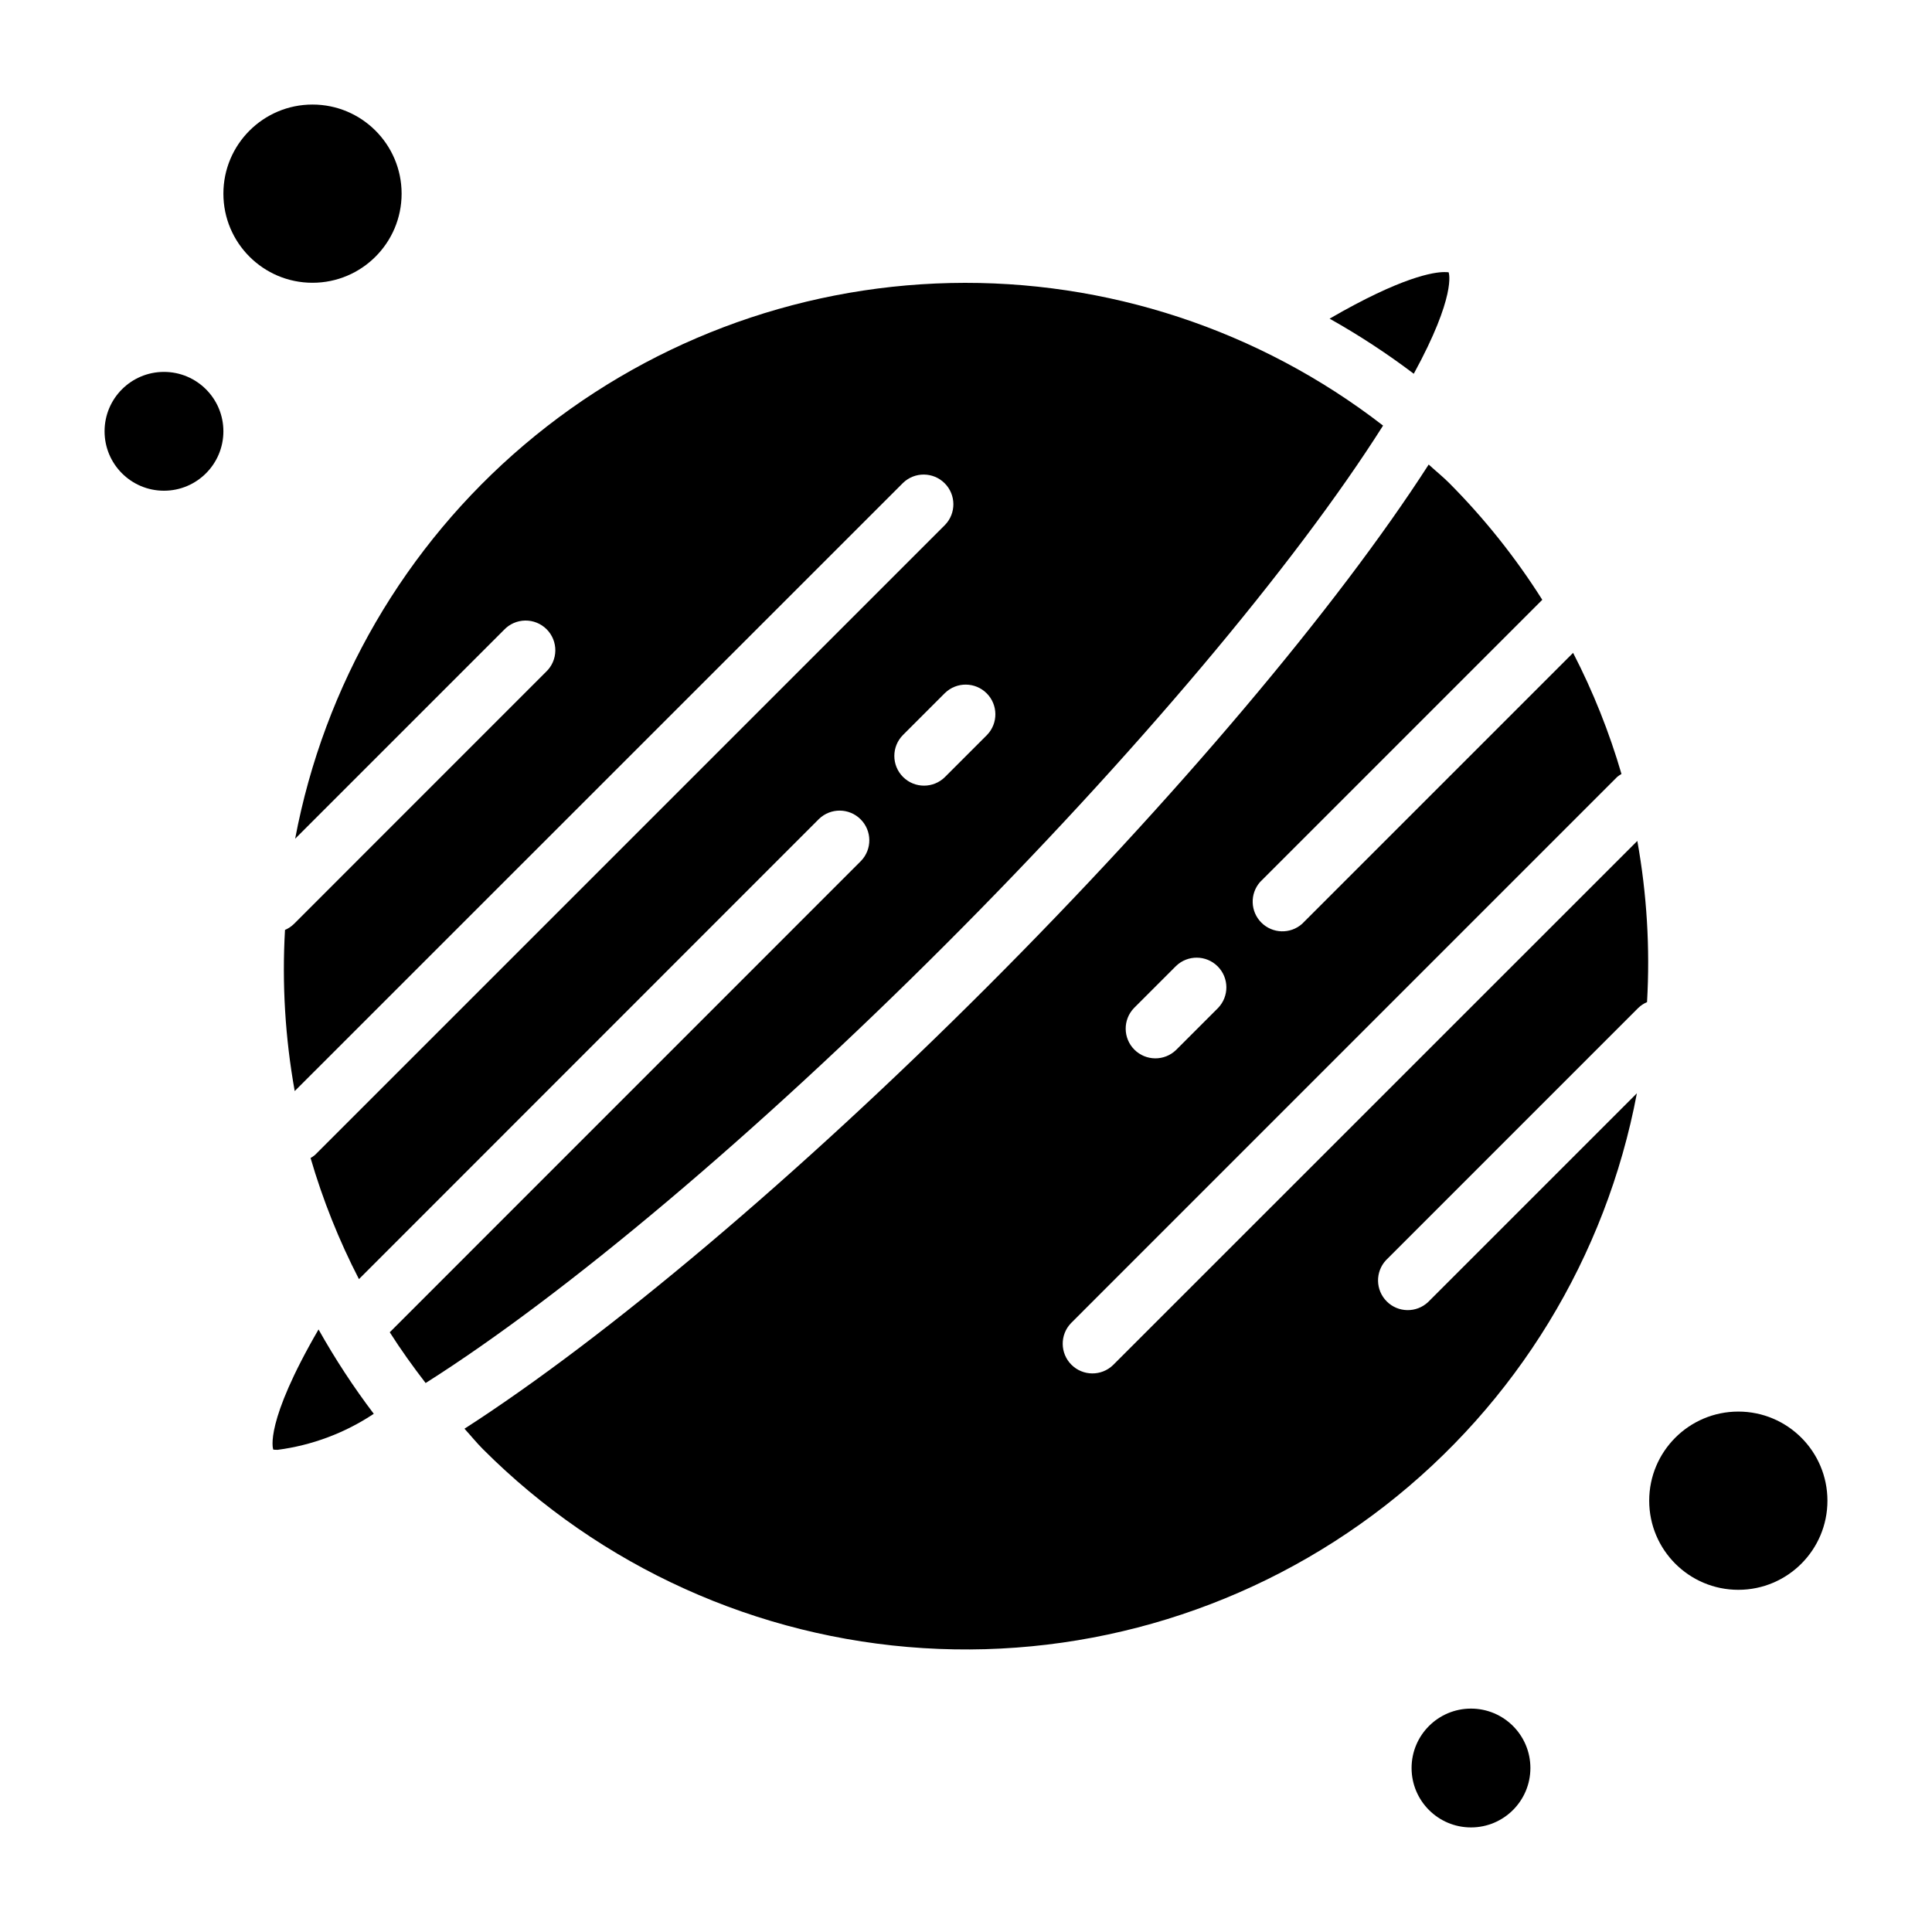
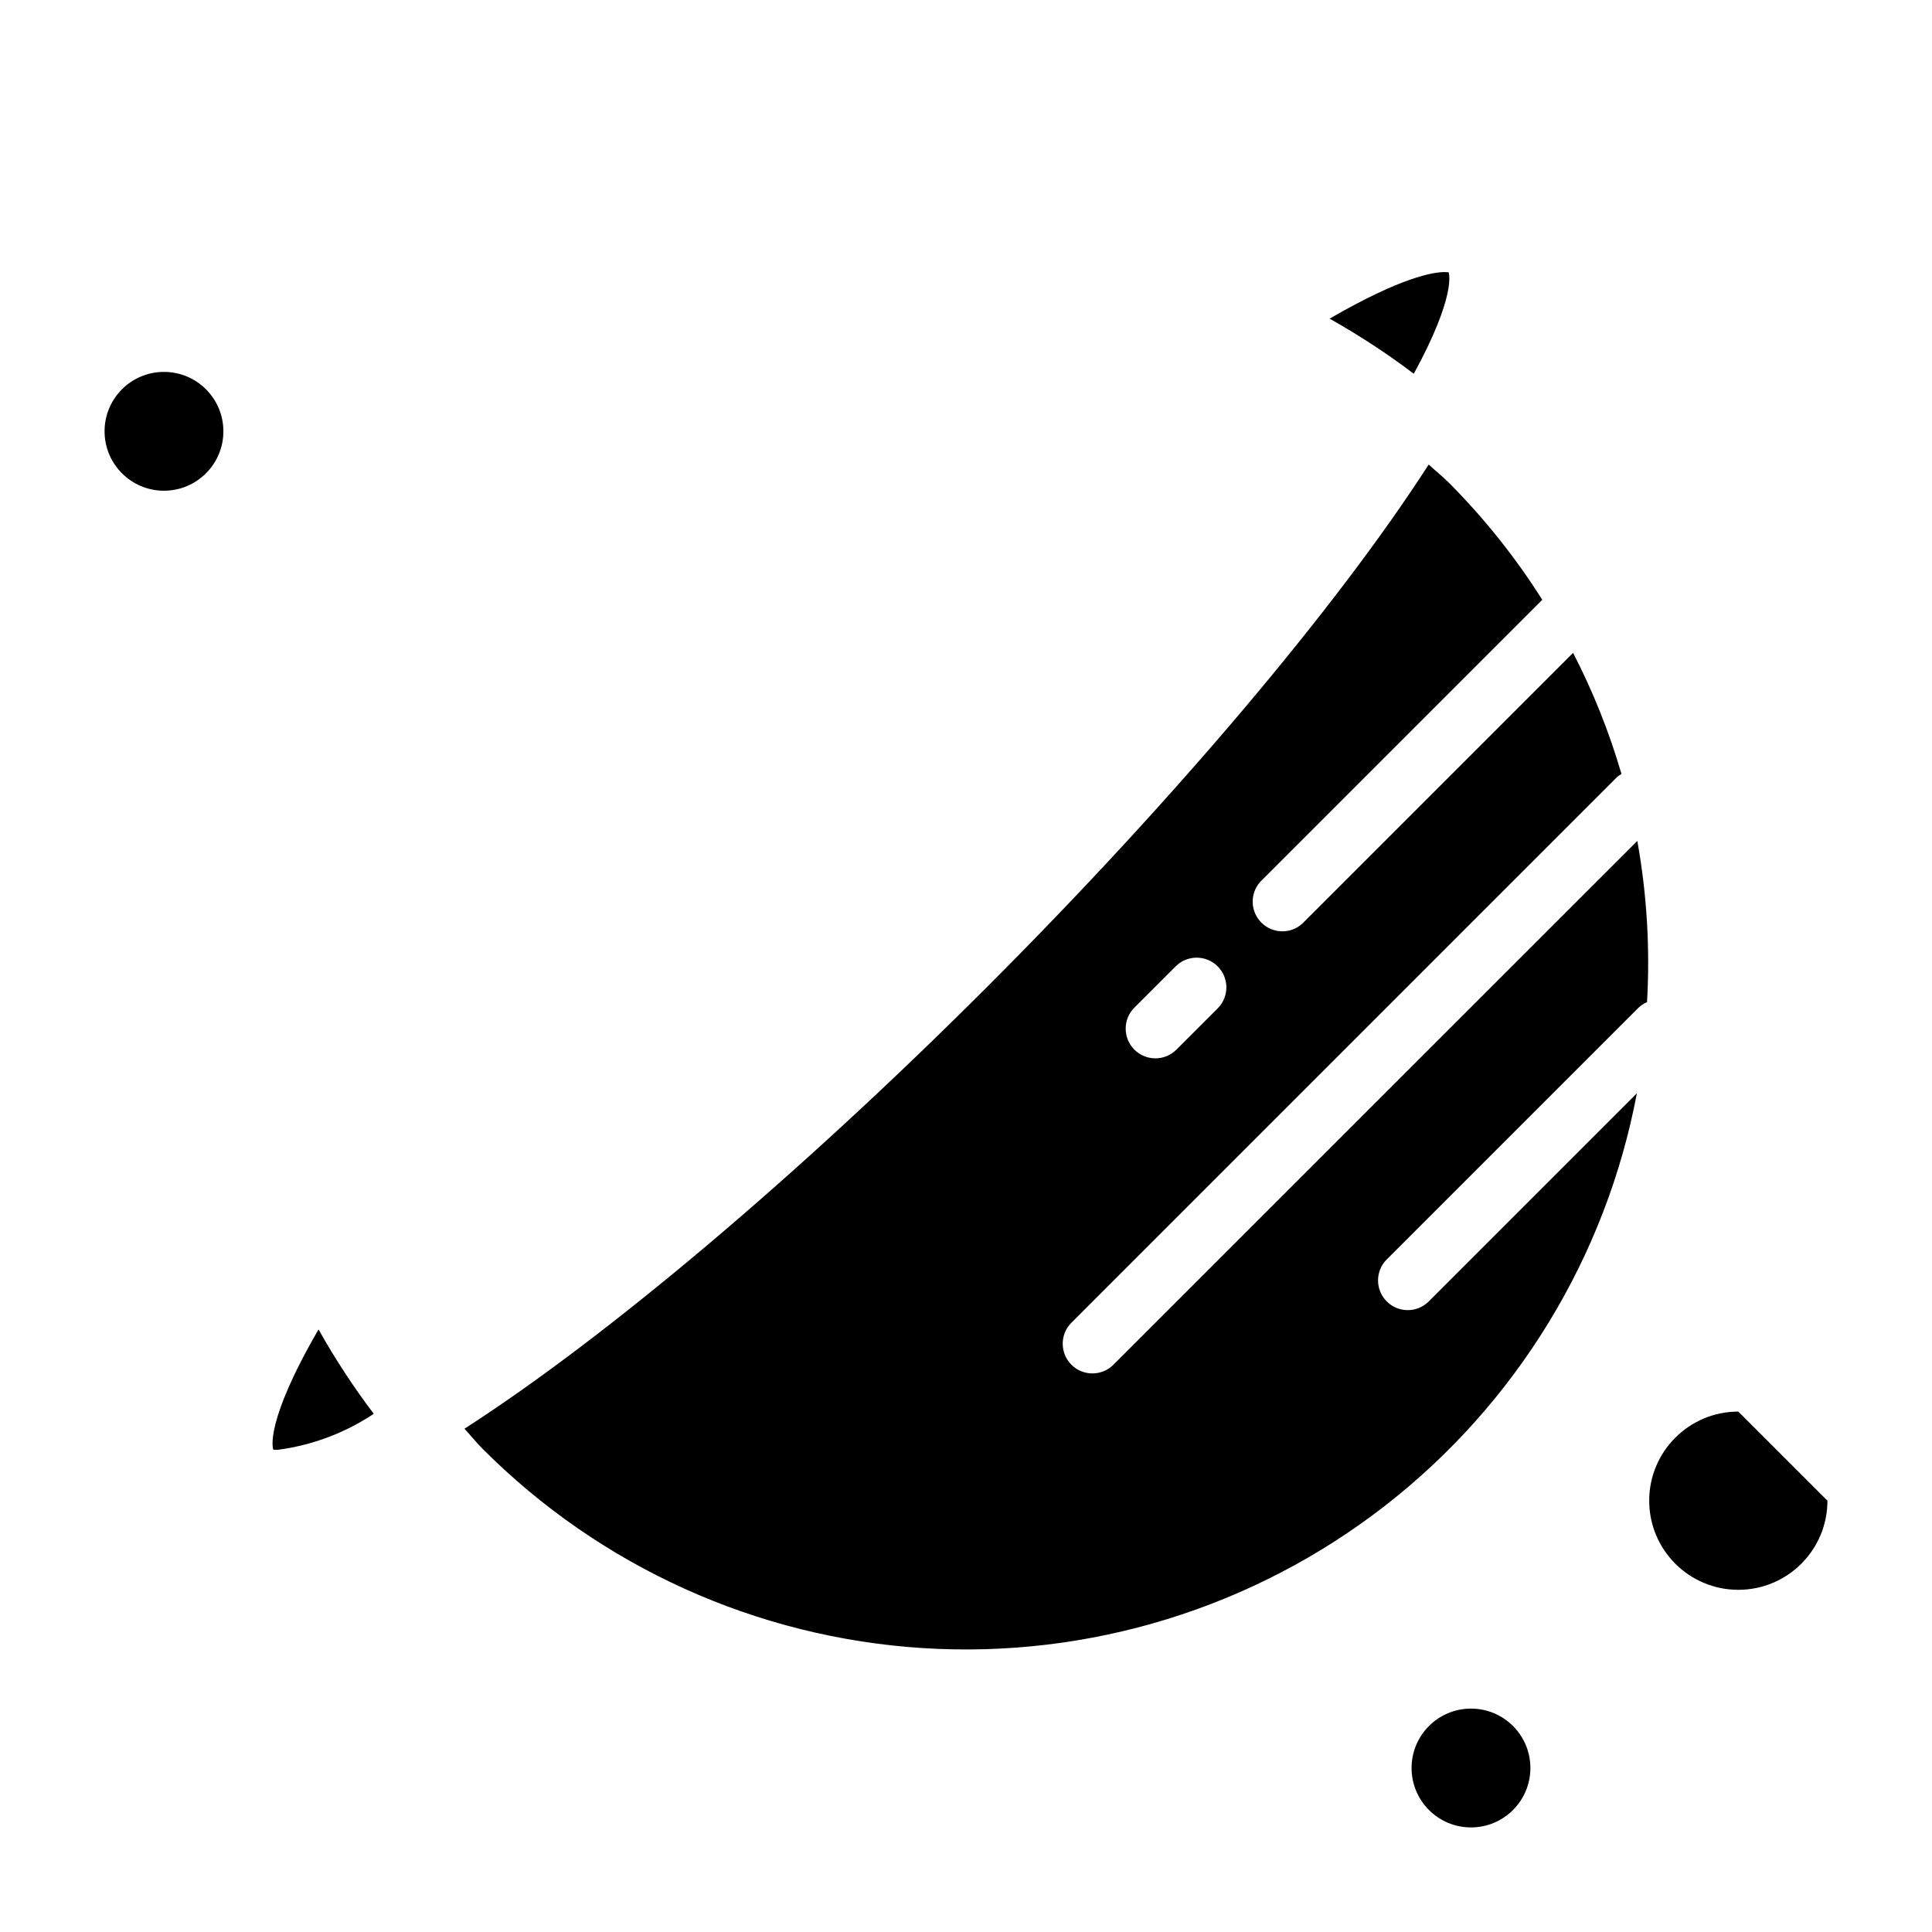
<svg xmlns="http://www.w3.org/2000/svg" fill="#000000" width="800px" height="800px" version="1.1" viewBox="144 144 512 512">
  <g>
-     <path d="m628.29 541.7c0 13.043-10.574 23.617-23.617 23.617s-23.617-10.574-23.617-23.617c0-13.043 10.574-23.617 23.617-23.617s23.617 10.574 23.617 23.617" />
+     <path d="m628.29 541.7c0 13.043-10.574 23.617-23.617 23.617s-23.617-10.574-23.617-23.617c0-13.043 10.574-23.617 23.617-23.617" />
    <path d="m549.57 612.54c0 8.695-7.047 15.746-15.742 15.746-8.695 0-15.746-7.051-15.746-15.746 0-8.695 7.051-15.742 15.746-15.742 8.695 0 15.742 7.047 15.742 15.742" />
-     <path d="m250.43 195.32c0 13.043-10.574 23.617-23.617 23.617s-23.613-10.574-23.613-23.617 10.57-23.613 23.613-23.613 23.617 10.57 23.617 23.613" />
    <path d="m203.2 258.3c0 8.695-7.051 15.746-15.746 15.746s-15.742-7.051-15.742-15.746c0-8.695 7.047-15.742 15.742-15.742s15.746 7.047 15.746 15.742" />
    <path d="m216.42 528.16s0.348 0.062 1.141 0.062c9.117-1.191 17.84-4.457 25.492-9.551-5.383-7.109-10.27-14.578-14.637-22.355-14.355 24.734-12.113 31.543-11.996 31.844z" />
    <path d="m527.9 216.16s-0.355-0.055-1.133-0.055c-2.769 0-11.234 1.219-30.41 12.344 7.762 4.352 15.215 9.23 22.309 14.602 11.32-20.727 9.328-26.648 9.234-26.891z" />
-     <path d="m510.52 256.78c-32.773-25.367-73.27-38.707-114.7-37.777-41.434 0.93-81.293 16.066-112.89 42.875-31.605 26.812-53.039 63.668-60.711 104.39l55.332-55.332h0.004c1.457-1.555 3.481-2.449 5.613-2.484 2.129-0.035 4.184 0.797 5.691 2.301 1.508 1.508 2.34 3.562 2.309 5.691-0.035 2.133-0.93 4.156-2.484 5.617l-66.793 66.801c-0.684 0.668-1.484 1.199-2.363 1.574-0.82 14.289 0.043 28.621 2.574 42.707l161.21-161.17c3.09-2.984 8-2.941 11.035 0.094 3.039 3.039 3.082 7.949 0.098 11.035l-166.99 166.99c-0.359 0.297-0.742 0.562-1.152 0.785 3.234 11.09 7.527 21.84 12.824 32.102l121.91-121.95c3.09-2.984 8-2.941 11.035 0.098 3.039 3.035 3.078 7.945 0.098 11.035l-124.88 124.9c2.93 4.606 6.133 9.078 9.508 13.453 36.887-23.332 87.703-66.125 137.65-116.08 49.953-49.957 92.75-100.77 116.08-137.65zm-127.21 93.121c-3.07-3.074-3.07-8.059 0-11.133l11.133-11.133v0.004c3.09-2.984 7.996-2.941 11.035 0.094 3.035 3.035 3.078 7.945 0.094 11.035l-11.133 11.133h0.004c-3.074 3.07-8.059 3.07-11.133 0z" />
    <path d="m577.91 366.85-138.94 138.91c-3.09 2.984-8 2.941-11.035-0.094-3.035-3.039-3.078-7.945-0.094-11.035l144.72-144.73c0.355-0.301 0.742-0.562 1.148-0.789-3.234-11.086-7.527-21.84-12.824-32.102l-71.824 71.824c-3.113 2.758-7.836 2.613-10.777-0.324-2.945-2.934-3.094-7.656-0.348-10.773l74.785-74.785c-7.074-11.195-15.355-21.582-24.695-30.969-1.738-1.73-3.613-3.227-5.406-4.879-24.215 37.641-67.188 88.598-117.05 138.46-49.859 49.863-100.82 92.836-138.48 117.06 1.652 1.793 3.148 3.668 4.879 5.406h0.004c31.172 31.223 72.672 49.977 116.7 52.738s87.551-10.66 122.38-37.738c34.828-27.082 58.562-65.953 66.738-109.3l-55.332 55.332c-3.102 2.91-7.949 2.836-10.953-0.172-3.008-3.004-3.086-7.852-0.18-10.953l66.793-66.793c0.684-0.668 1.484-1.199 2.363-1.574 0.824-14.289-0.043-28.625-2.574-42.715zm-133.38 44.281 11.129-11.129c3.09-2.984 8-2.941 11.035 0.094 3.039 3.039 3.082 7.945 0.098 11.035l-11.133 11.133c-3.086 2.981-7.996 2.941-11.035-0.098-3.035-3.035-3.078-7.945-0.094-11.035z" />
  </g>
</svg>